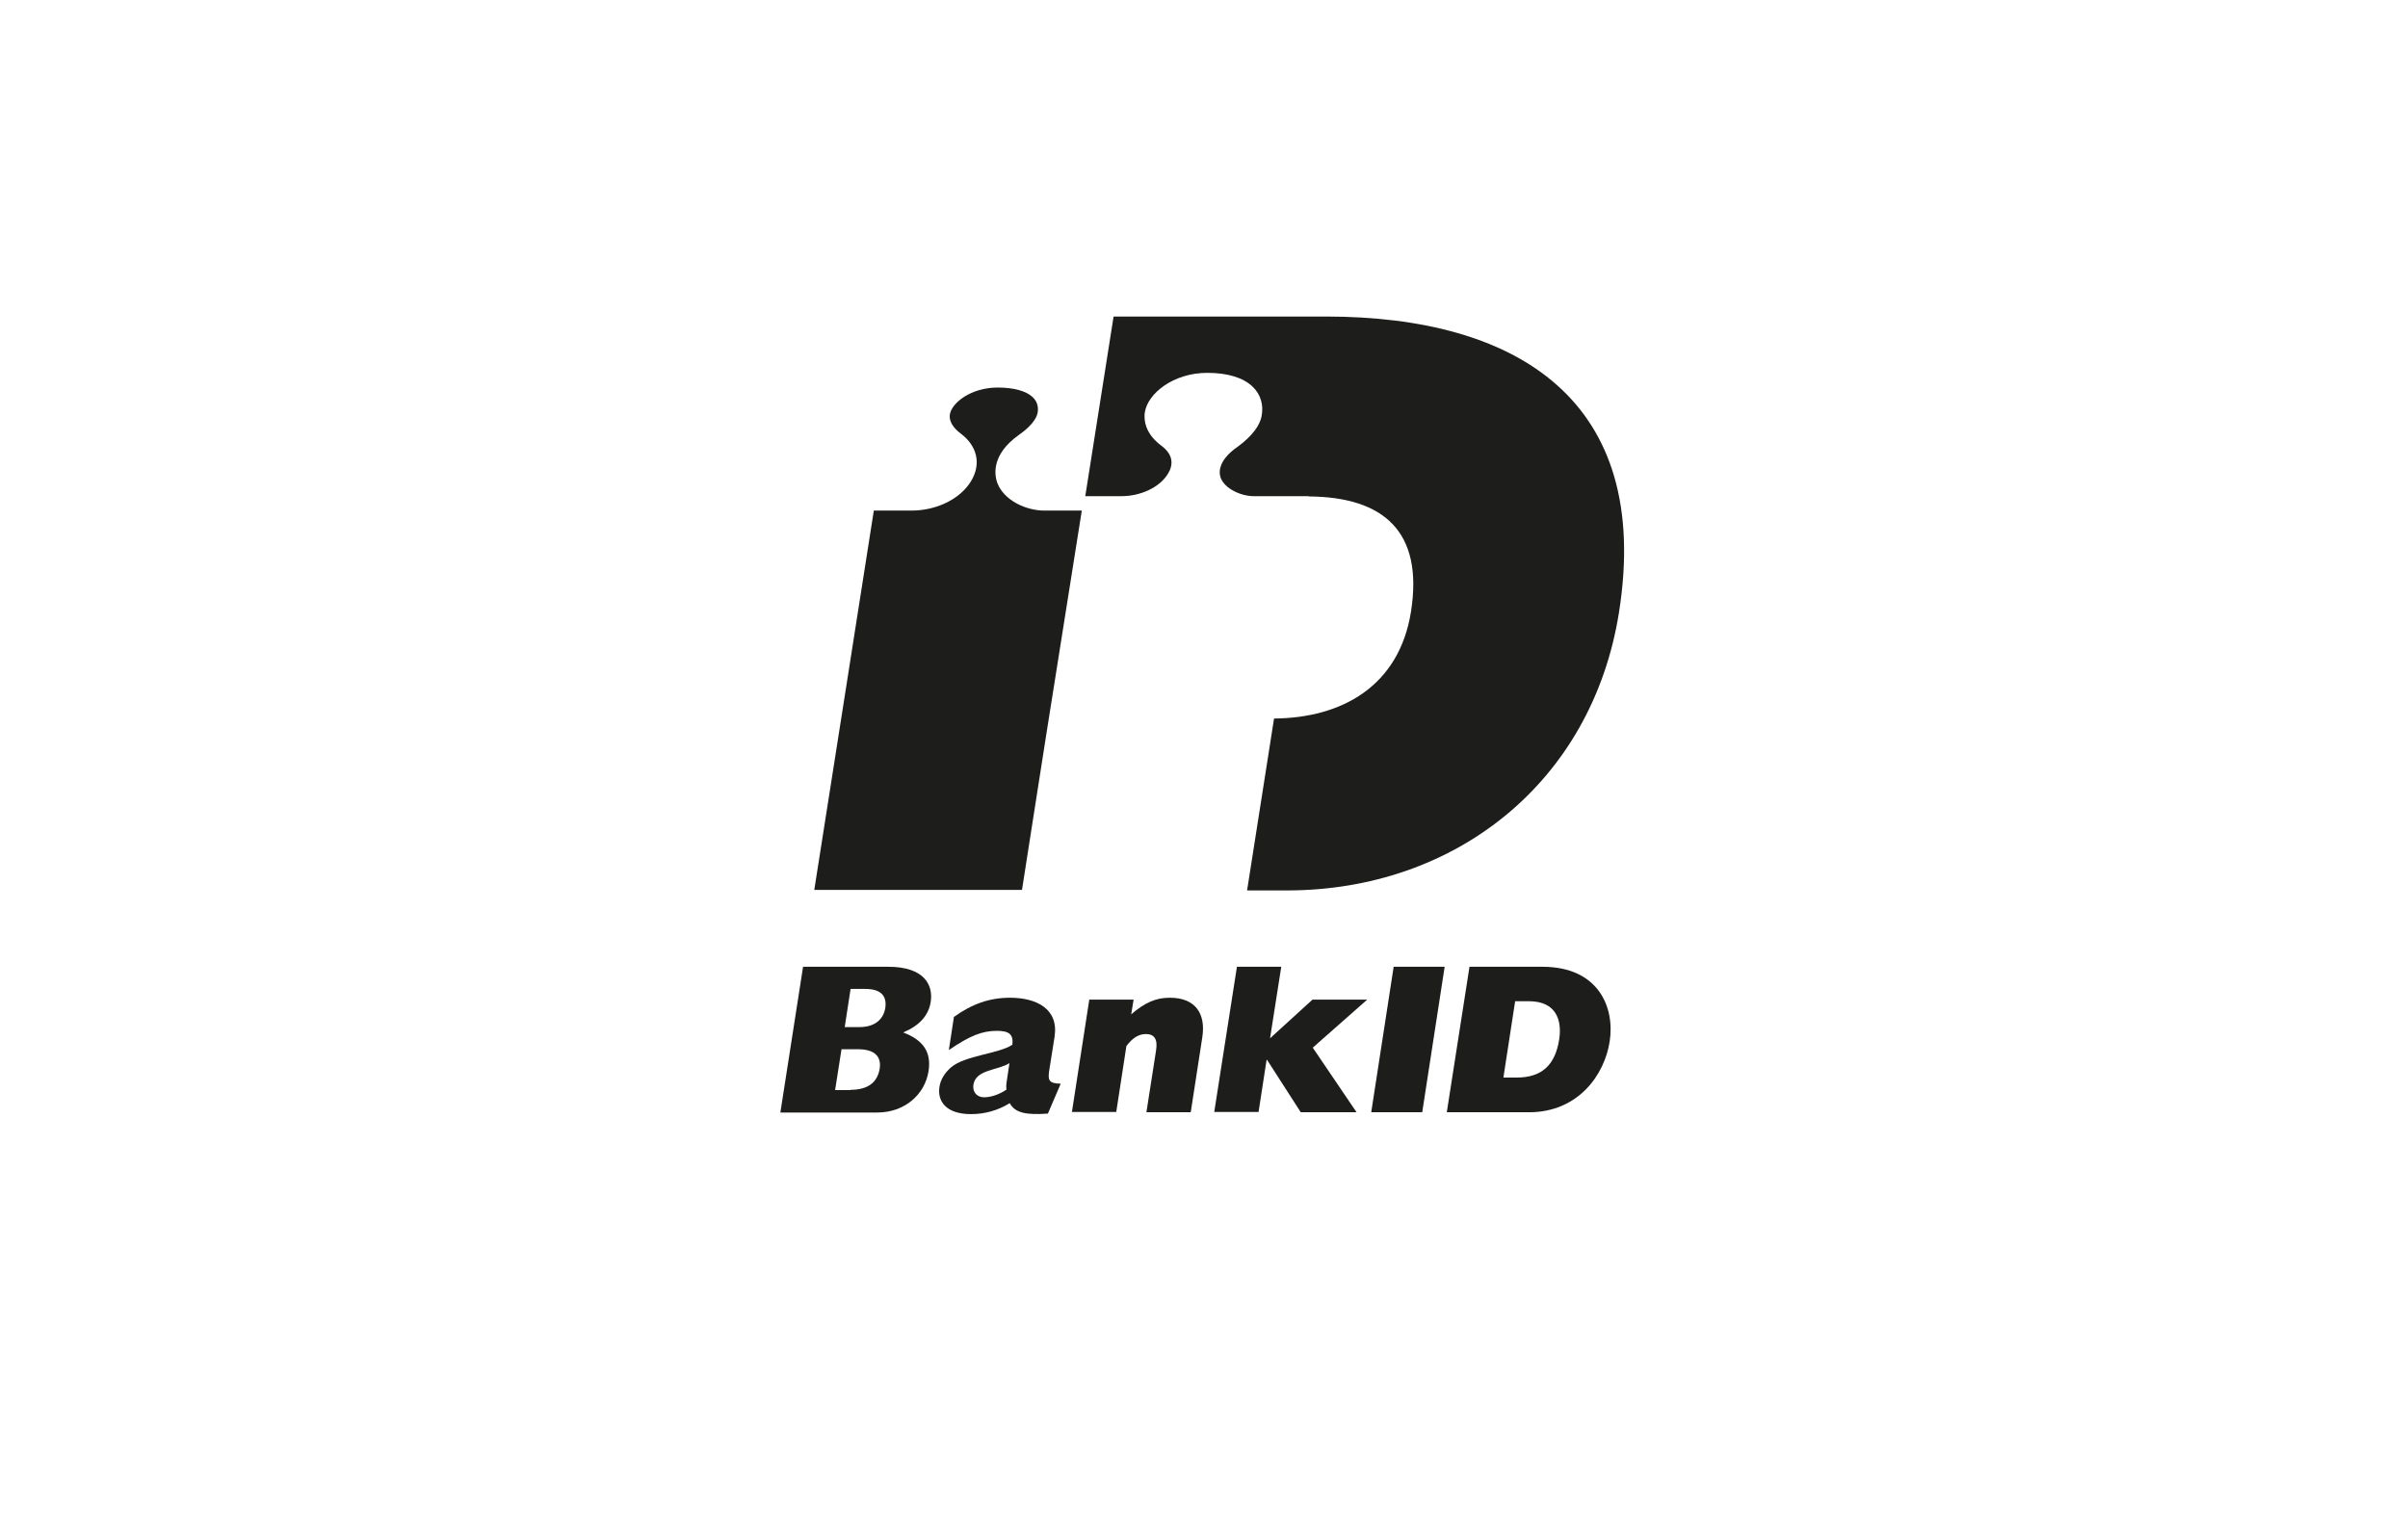
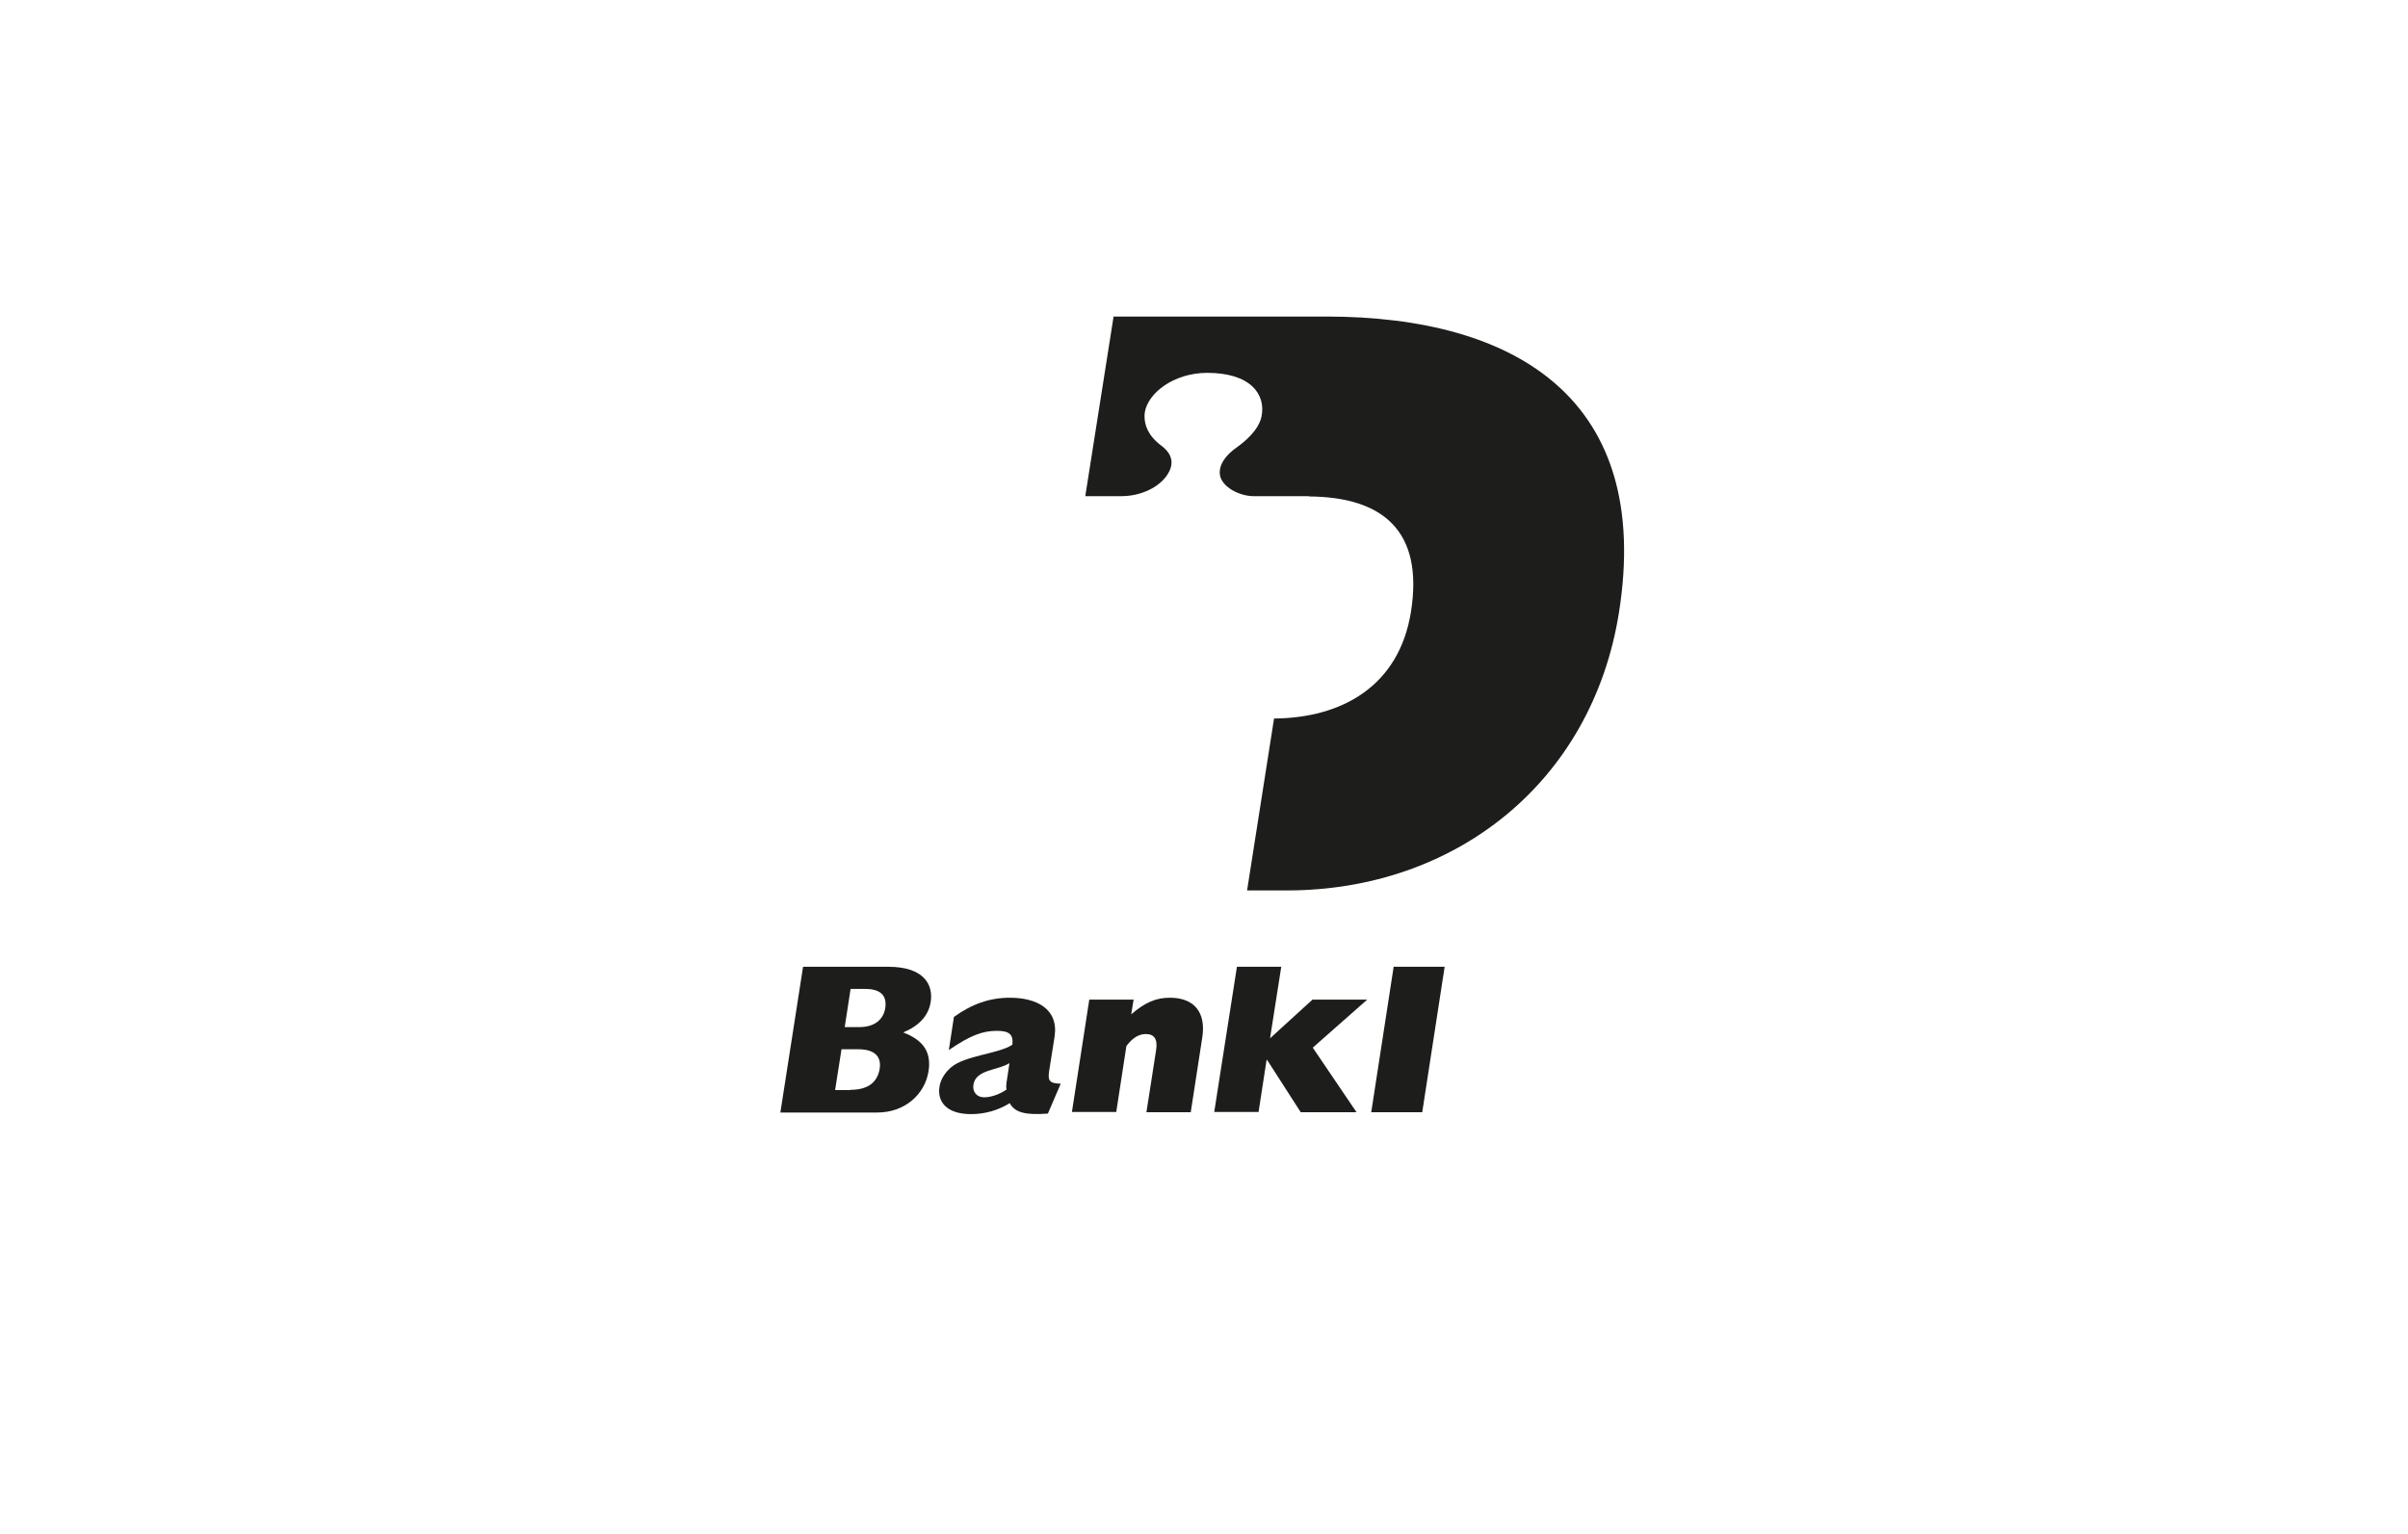
<svg xmlns="http://www.w3.org/2000/svg" width="540" height="344" viewBox="0 0 540 344" fill="none">
-   <path d="M234.695 164.344L242.598 114.529C239.485 114.529 234.156 114.529 234.156 114.529C230.204 114.529 225.115 112.313 223.618 108.242C223.139 106.865 222.001 102.135 228.528 97.524C230.863 95.908 232.36 94.112 232.659 92.734C232.959 91.297 232.599 90.04 231.581 89.082C230.144 87.705 227.33 86.927 223.738 86.927C217.691 86.927 213.439 90.399 213.02 92.914C212.721 94.77 214.158 96.267 215.415 97.225C219.187 100.039 220.085 104.111 217.75 107.942C215.355 111.894 210.146 114.469 204.578 114.529C204.578 114.529 199.07 114.529 195.956 114.529C195.238 119.379 183.502 193.743 182.604 199.61H229.186C229.606 197.036 231.761 182.965 234.695 164.344Z" fill="#1D1D1B" />
  <path d="M180.089 216.854H199.189C207.332 216.854 209.308 220.986 208.709 224.758C208.23 227.812 206.135 230.087 202.542 231.584C207.093 233.32 208.889 236.014 208.23 240.265C207.392 245.594 202.782 249.546 196.734 249.546H175L180.089 216.854ZM192.723 230.386C196.435 230.386 198.171 228.41 198.531 226.075C198.89 223.56 197.752 221.824 194.04 221.824H190.747L189.43 230.386H192.723ZM190.687 244.457C194.519 244.457 196.734 242.9 197.273 239.727C197.692 236.972 196.136 235.356 192.423 235.356H188.711L187.274 244.517H190.687V244.457Z" fill="#1D1D1B" />
  <path d="M234.994 249.786C230.025 250.145 227.63 249.606 226.432 247.451C223.798 249.067 220.864 249.905 217.75 249.905C212.122 249.905 210.146 246.972 210.685 243.738C210.925 242.182 211.823 240.685 213.26 239.427C216.373 236.733 224.037 236.374 227.031 234.338C227.27 232.063 226.372 231.224 223.558 231.224C220.265 231.224 217.511 232.302 212.781 235.535L213.918 228.111C217.99 225.177 221.942 223.8 226.492 223.8C232.3 223.8 237.449 226.195 236.491 232.542L235.353 239.727C234.934 242.241 235.054 243.02 237.868 243.08L234.994 249.786ZM226.372 238.469C223.738 240.146 218.828 239.846 218.289 243.319C218.05 244.936 219.068 246.133 220.684 246.133C222.241 246.133 224.157 245.475 225.714 244.397C225.594 243.798 225.654 243.199 225.833 242.062L226.372 238.469Z" fill="#1D1D1B" />
  <path d="M244.275 224.219H254.214L253.675 227.512C256.849 224.818 259.244 223.8 262.357 223.8C267.925 223.8 270.5 227.213 269.602 232.781L267.027 249.486H257.088L259.244 235.655C259.663 233.14 258.884 231.943 256.968 231.943C255.412 231.943 253.975 232.781 252.597 234.637L250.322 249.426H240.383L244.275 224.219Z" fill="#1D1D1B" />
  <path d="M277.386 216.854H287.325L284.81 232.901L294.33 224.219H306.605L294.39 234.996L304.21 249.486H291.696L284.152 237.751H284.032L282.236 249.426H272.296L277.386 216.854Z" fill="#1D1D1B" />
  <path d="M312.532 216.854H323.968L318.938 249.486H307.502L312.532 216.854Z" fill="#1D1D1B" />
-   <path d="M329.537 216.854H345.882C358.516 216.854 362.168 226.015 360.971 233.619C359.833 241.044 353.965 249.486 342.889 249.486H324.447L329.537 216.854ZM340.134 241.702C345.703 241.702 348.756 238.948 349.654 233.14C350.313 228.829 348.996 224.578 342.829 224.578H339.775L337.141 241.702H340.134Z" fill="#1D1D1B" />
  <path d="M297.324 71H249.724L243.377 111.296H251.46C255.891 111.296 260.082 109.26 261.878 106.326C262.477 105.368 262.716 104.53 262.716 103.751C262.716 102.075 261.579 100.818 260.441 99.979C257.328 97.644 256.669 95.189 256.669 93.453C256.669 93.094 256.669 92.794 256.729 92.495C257.388 88.244 263.136 83.633 270.74 83.633C275.29 83.633 278.763 84.711 280.858 86.687C282.715 88.424 283.433 90.878 282.894 93.453C282.236 96.507 279.182 99.021 277.446 100.279C272.835 103.512 273.434 106.326 273.733 107.164C274.691 109.679 278.344 111.296 281.158 111.296H293.492C293.492 111.296 293.492 111.296 293.492 111.355C310.257 111.475 319.238 119.199 316.424 137.161C313.789 153.866 300.976 161.051 285.708 161.171L279.661 199.73H288.582C326.243 199.73 357.019 175.541 363.066 137.341C370.551 89.92 340.434 71 297.324 71Z" fill="#1D1D1B" />
</svg>